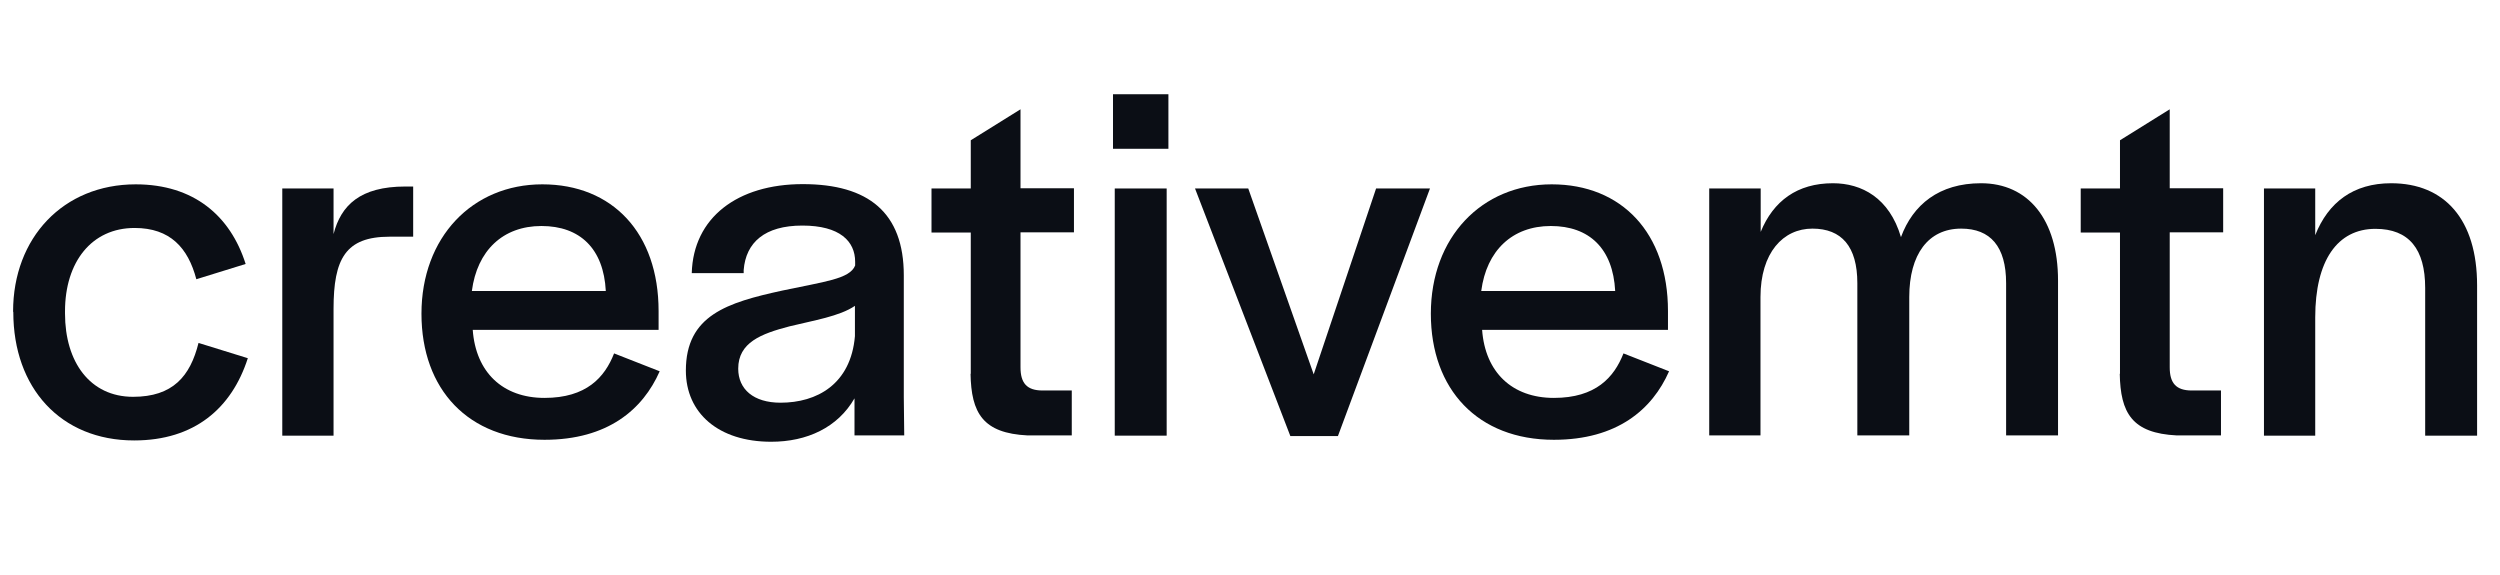
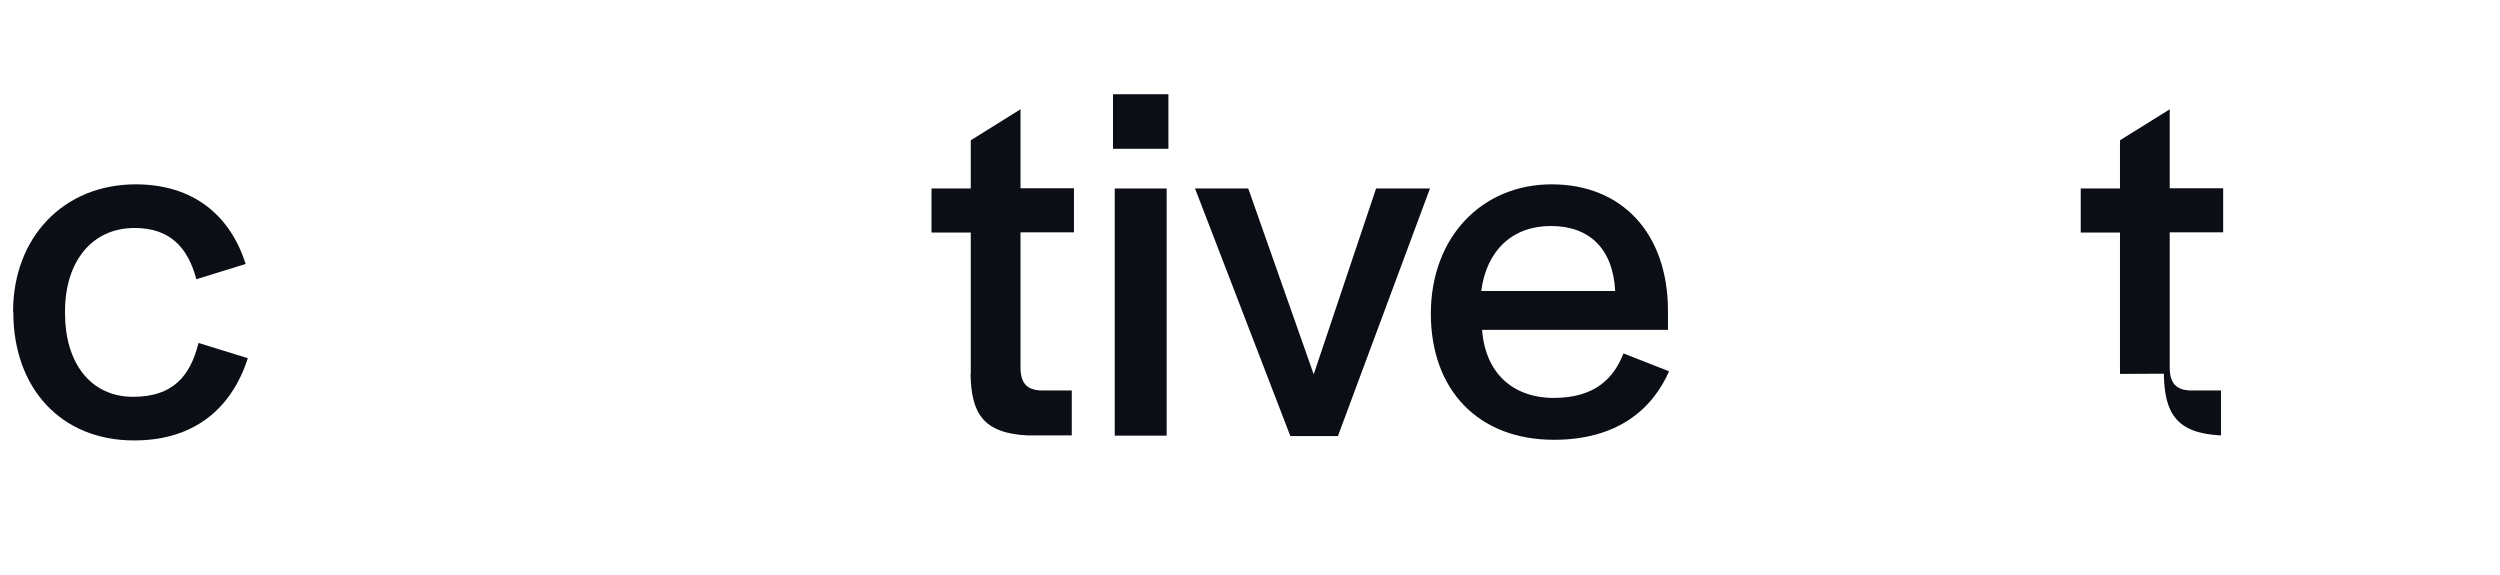
<svg xmlns="http://www.w3.org/2000/svg" id="a" viewBox="0 0 114.6 26.35">
  <defs>
    <style>.b{fill:#0b0e15;stroke-width:0px;}</style>
  </defs>
  <path class="b" d="M.6,14.28c0-3.38,2.3-5.83,5.62-5.83,2.66,0,4.34,1.44,5.04,3.65l-2.26.7c-.38-1.44-1.2-2.35-2.83-2.35-1.97,0-3.19,1.56-3.19,3.82v.1c0,2.23,1.15,3.82,3.12,3.82,1.82,0,2.62-.94,3-2.47l2.26.7c-.74,2.3-2.45,3.77-5.21,3.77-3.38,0-5.54-2.42-5.54-5.88Z" />
-   <path class="b" d="M12.94,8.64h2.35v2.09c.34-1.32,1.22-2.18,3.29-2.18h.36v2.3h-1.08c-2.02,0-2.57,1.01-2.57,3.31v5.81h-2.35v-11.33Z" />
-   <path class="b" d="M19.32,14.38c0-3.5,2.33-5.93,5.54-5.93s5.33,2.23,5.33,5.81v.86h-8.52c.14,1.94,1.37,3.12,3.29,3.12s2.76-.94,3.19-2.04l2.09.82c-.77,1.75-2.38,3.14-5.28,3.14-3.48,0-5.64-2.3-5.64-5.78ZM27.77,13.34c-.1-1.94-1.18-2.98-2.95-2.98s-2.95,1.13-3.19,2.98h6.14Z" />
-   <path class="b" d="M31.44,16.99c0-2.54,1.9-3.12,4.42-3.67,1.92-.41,3.1-.53,3.34-1.15v-.17c0-.94-.7-1.66-2.42-1.66s-2.59.77-2.69,2.04v.14h-2.38c.07-2.54,2.09-4.08,5.09-4.08s4.63,1.3,4.63,4.18v5.59l.02,1.75h-2.28v-1.7c-.77,1.34-2.18,1.99-3.82,1.99-2.42,0-3.91-1.32-3.91-3.26ZM39.19,15.41v-1.39c-.7.48-1.9.67-3,.94-1.3.34-2.35.74-2.35,1.94,0,.94.7,1.56,1.94,1.56,1.66,0,3.22-.84,3.41-3.05Z" />
  <path class="b" d="M44.5,17.14v-6.48h-1.8v-2.02h1.8v-2.21l2.28-1.42v3.62h2.45v2.02h-2.45v6.19c0,.72.29,1.06,1.01,1.06h1.34v2.06h-2.02c-2.06-.1-2.59-1.03-2.62-2.83Z" />
  <path class="b" d="M51.02,4.32h2.54v2.5h-2.54v-2.5ZM51.1,8.64h2.38v11.33h-2.38v-11.33Z" />
  <path class="b" d="M54.77,8.64h2.45l3,8.52,2.86-8.52h2.47l-4.22,11.35h-2.18l-4.37-11.35Z" />
  <path class="b" d="M65.59,14.38c0-3.5,2.33-5.93,5.54-5.93s5.33,2.23,5.33,5.81v.86h-8.52c.14,1.94,1.37,3.12,3.29,3.12s2.76-.94,3.19-2.04l2.09.82c-.77,1.75-2.38,3.14-5.28,3.14-3.48,0-5.64-2.3-5.64-5.78ZM74.04,13.34c-.1-1.94-1.18-2.98-2.95-2.98s-2.95,1.13-3.19,2.98h6.14Z" />
-   <path class="b" d="M78.36,8.64h2.35v1.99c.58-1.42,1.68-2.23,3.31-2.23,1.32,0,2.59.67,3.12,2.47.55-1.49,1.75-2.47,3.67-2.47,2.16,0,3.53,1.66,3.53,4.46v7.1h-2.38v-6.98c0-1.68-.72-2.5-2.06-2.5-1.51,0-2.38,1.18-2.38,3.14v6.34h-2.38v-6.98c0-1.68-.72-2.5-2.06-2.5s-2.38,1.1-2.38,3.14v6.34h-2.35v-11.33Z" />
-   <path class="b" d="M97.18,17.14v-6.48h-1.8v-2.02h1.8v-2.21l2.28-1.42v3.62h2.45v2.02h-2.45v6.19c0,.72.29,1.06,1.01,1.06h1.34v2.06h-2.02c-2.06-.1-2.59-1.03-2.62-2.83Z" />
-   <path class="b" d="M103.78,8.64h2.35v2.14c.6-1.51,1.75-2.38,3.48-2.38,2.45,0,3.94,1.66,3.94,4.68v6.89h-2.38v-6.77c0-1.78-.74-2.71-2.28-2.71-1.75,0-2.76,1.46-2.76,4.06v5.42h-2.35v-11.33Z" />
+   <path class="b" d="M97.18,17.14v-6.48h-1.8v-2.02h1.8v-2.21l2.28-1.42v3.62h2.45v2.02h-2.45v6.19c0,.72.29,1.06,1.01,1.06h1.34v2.06c-2.06-.1-2.59-1.03-2.62-2.83Z" />
</svg>